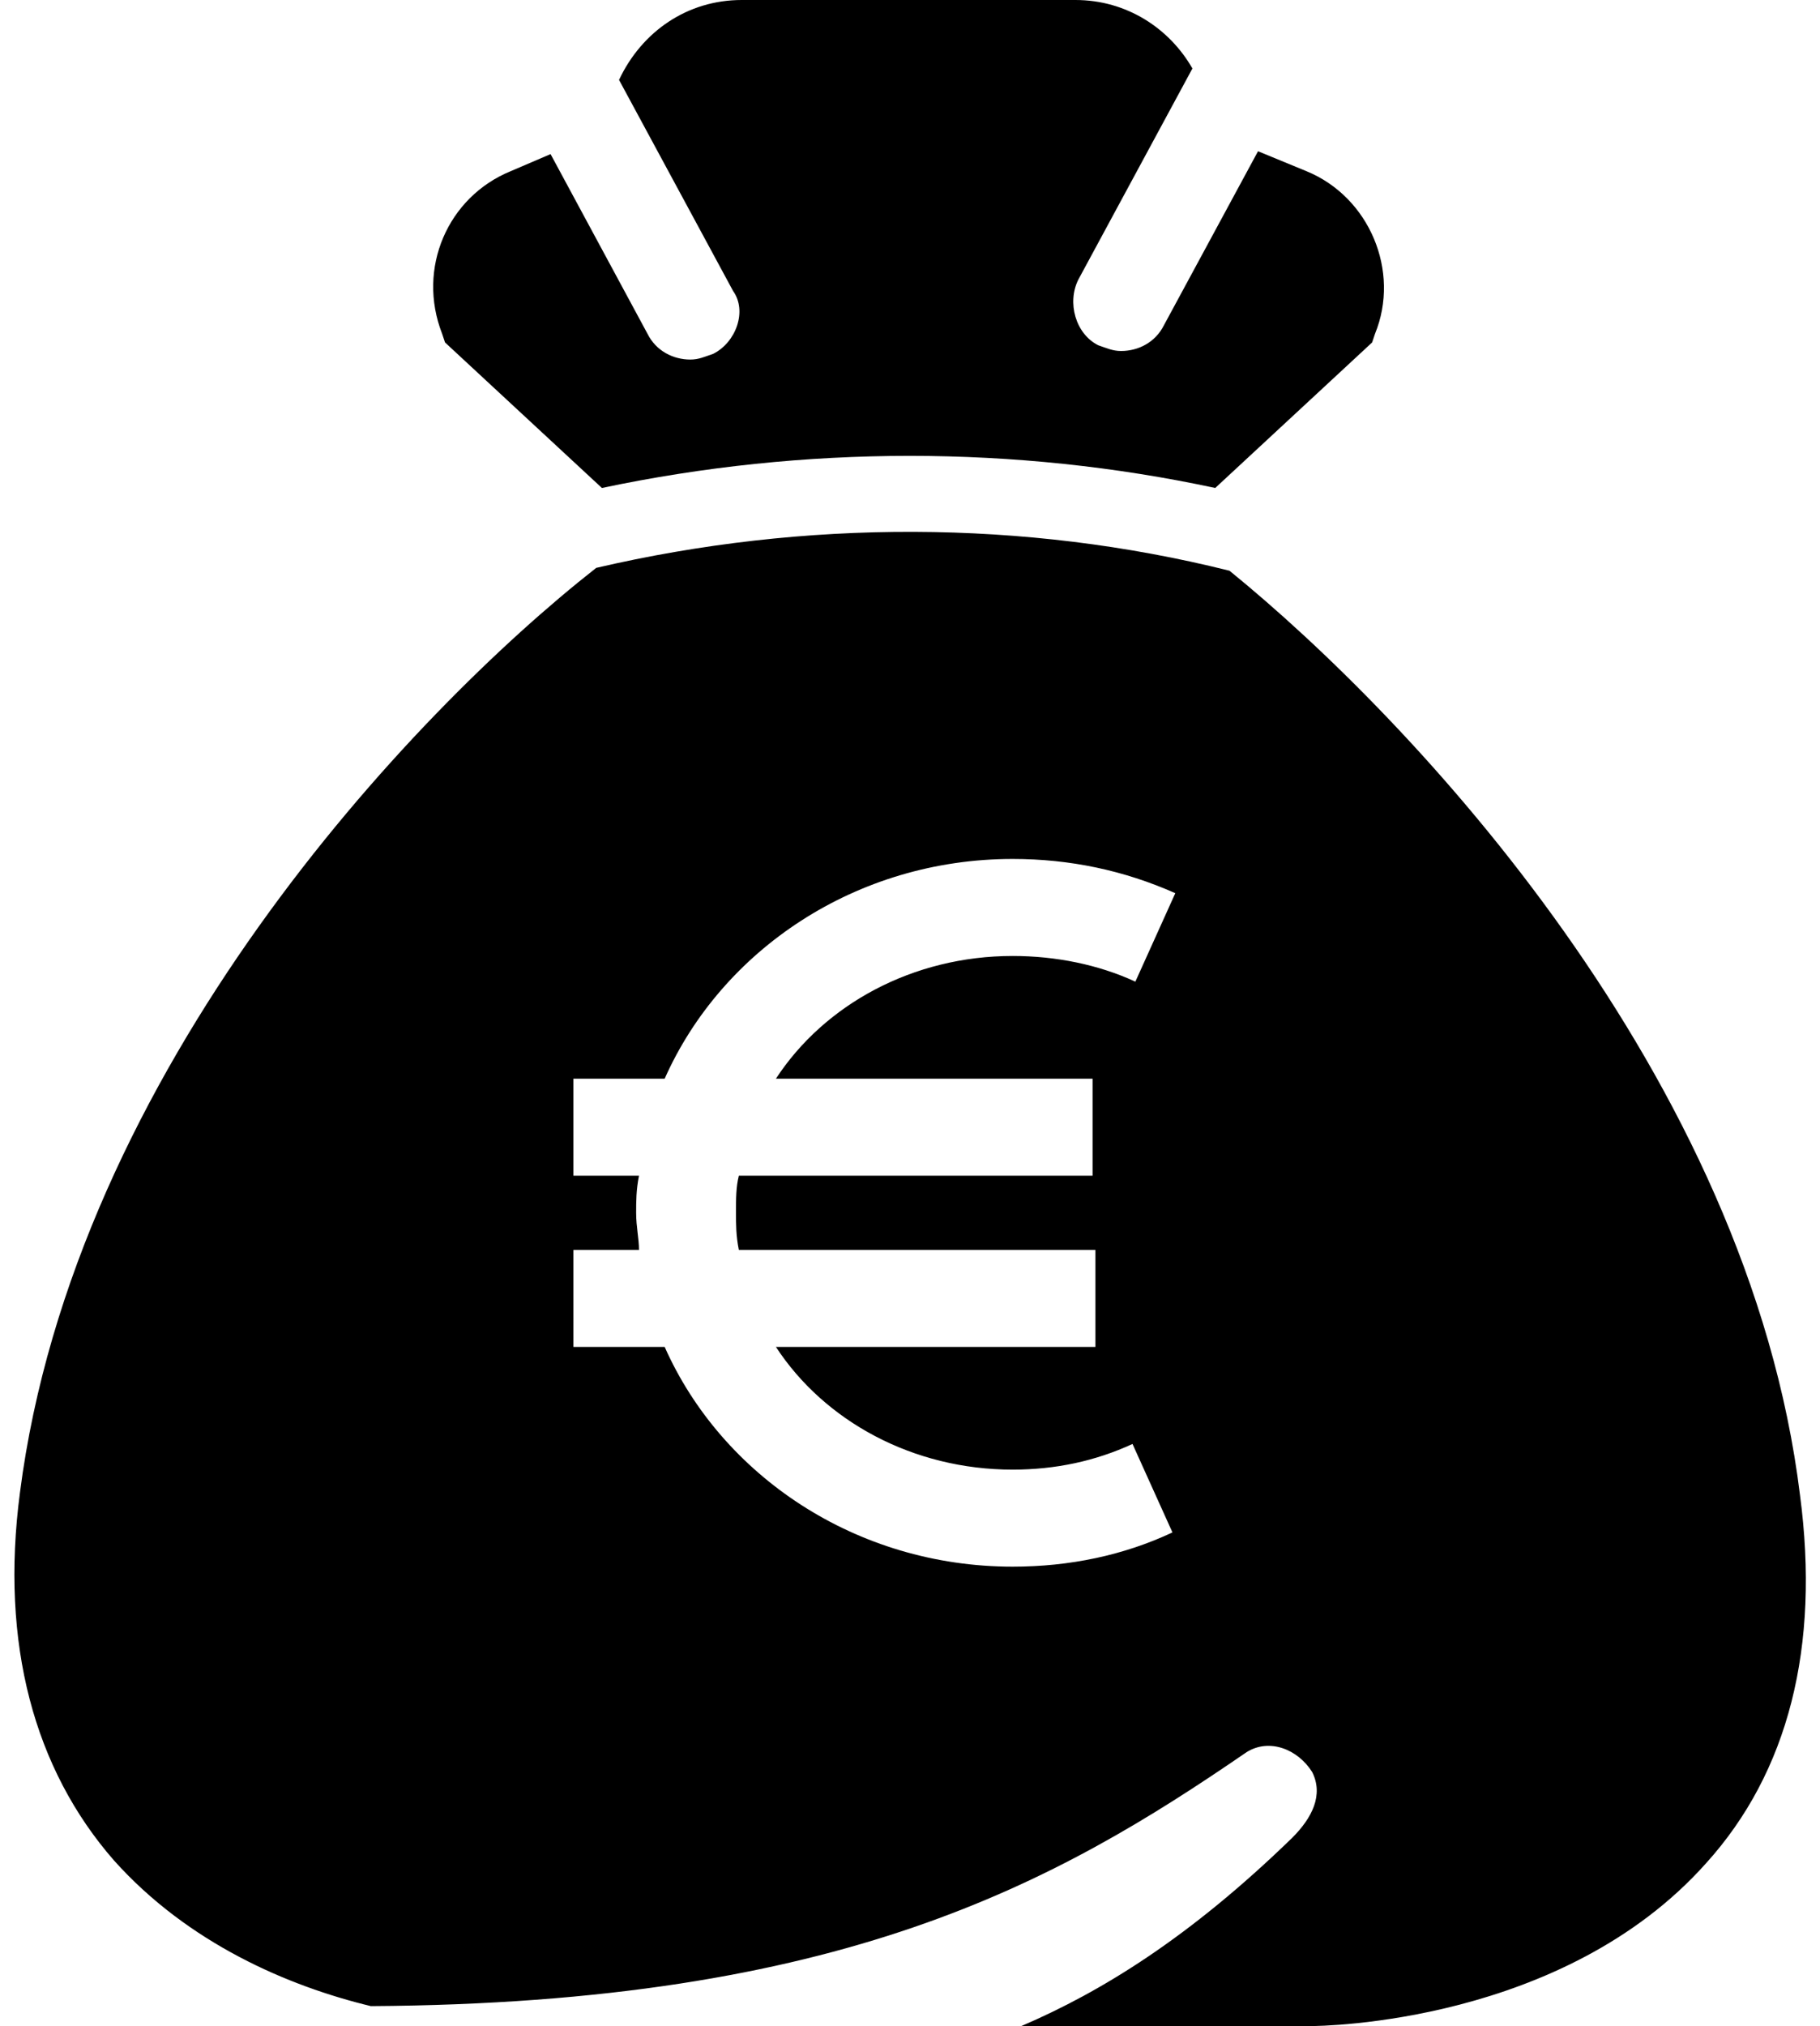
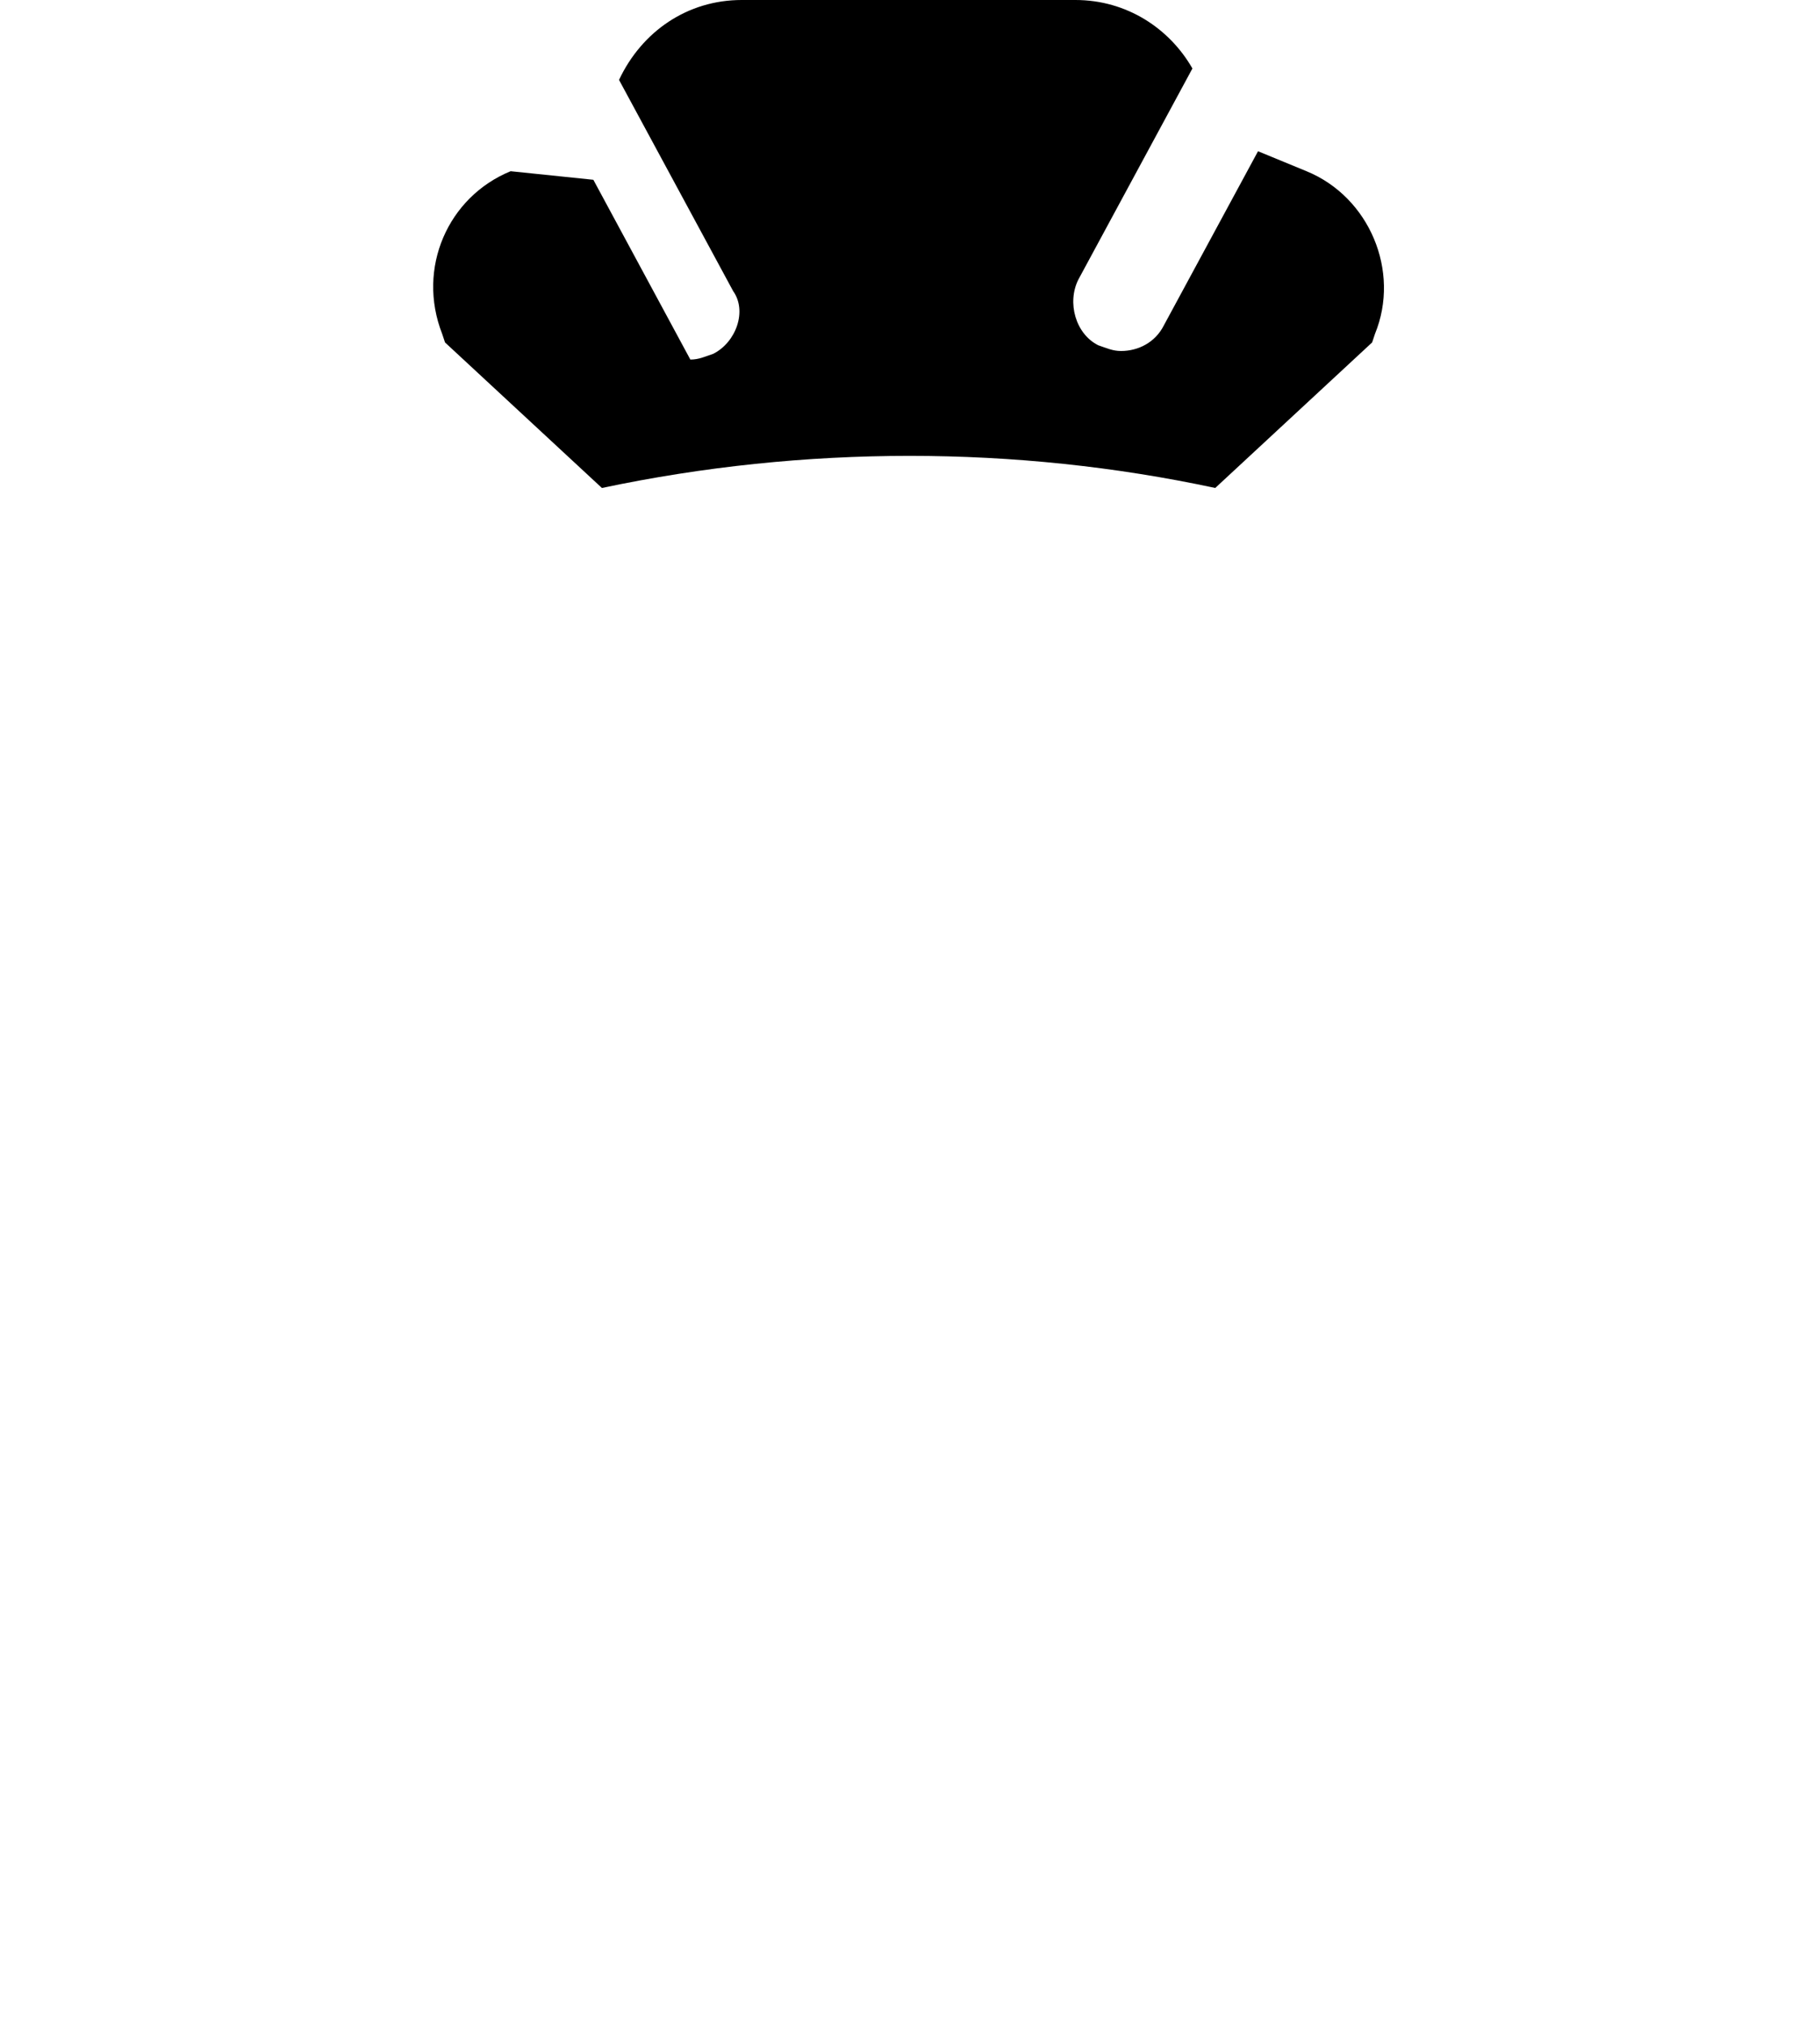
<svg xmlns="http://www.w3.org/2000/svg" height="71.0" preserveAspectRatio="xMidYMid meet" version="1.0" viewBox="13.3 11.0 63.8 71.0" width="63.8" zoomAndPan="magnify">
  <g id="change1_1">
-     <path d="M38.3,23.4c-0.3,0.1-0.5,0.2-0.8,0.2c-0.6,0-1.2-0.3-1.5-0.9l-3.4-6.3L31.2,17c-2.2,0.9-3.3,3.4-2.4,5.7l0.1,0.3l5.5,5.1 c7.1-1.5,14.5-1.5,21.5,0l5.5-5.1l0.1-0.3c0.9-2.2-0.2-4.8-2.4-5.7l-1.7-0.7l-3.3,6.1c-0.3,0.6-0.9,0.9-1.5,0.9 c-0.3,0-0.5-0.1-0.8-0.2c-0.8-0.4-1.1-1.5-0.7-2.3l4-7.4C54.3,12,52.8,11,51,11H39.3c-1.9,0-3.5,1.1-4.3,2.8l4,7.4 C39.5,21.9,39.1,23,38.3,23.4z" fill="inherit" />
-     <path d="M17.3,76.2c2.6,2.9,6.1,4.4,9,5.1c16.5-0.1,24-4.3,30.7-8.9c0.8-0.5,1.8-0.1,2.3,0.7c0.4,0.8,0,1.6-0.7,2.3 c-3.6,3.5-6.7,5.4-9.5,6.6h10.1c0,0,0,0,0,0c0.5,0,8.9-0.1,13.9-5.7c2.9-3.2,4-7.6,3.3-12.9c-1.8-14.7-13.6-27.2-20-32.4 c-7.2-1.8-14.9-1.8-22.2-0.1C27.7,36,15.9,48.5,14,63.3C13.3,68.6,14.5,73,17.3,76.2z M33.4,54.8h2.3c0-0.4-0.1-0.8-0.1-1.3 c0-0.4,0-0.8,0.1-1.3h-2.3v-3.4h3.2c2-4.5,6.7-7.7,12.2-7.7c2,0,3.9,0.4,5.7,1.2l-1.4,3.1c-1.3-0.6-2.8-0.9-4.3-0.9 c-3.5,0-6.6,1.7-8.3,4.3h11.1v3.4H39.2c-0.1,0.4-0.1,0.8-0.1,1.3c0,0.4,0,0.8,0.1,1.3h12.5v3.4H40.5c1.7,2.6,4.8,4.3,8.3,4.3 c1.5,0,2.9-0.3,4.2-0.9l1.4,3.1c-1.7,0.8-3.6,1.2-5.6,1.2c-5.5,0-10.2-3.2-12.2-7.7h-3.2V54.8z" fill="inherit" />
+     <path d="M38.3,23.4c-0.3,0.1-0.5,0.2-0.8,0.2l-3.4-6.3L31.2,17c-2.2,0.9-3.3,3.4-2.4,5.7l0.1,0.3l5.5,5.1 c7.1-1.5,14.5-1.5,21.5,0l5.5-5.1l0.1-0.3c0.9-2.2-0.2-4.8-2.4-5.7l-1.7-0.7l-3.3,6.1c-0.3,0.6-0.9,0.9-1.5,0.9 c-0.3,0-0.5-0.1-0.8-0.2c-0.8-0.4-1.1-1.5-0.7-2.3l4-7.4C54.3,12,52.8,11,51,11H39.3c-1.9,0-3.5,1.1-4.3,2.8l4,7.4 C39.5,21.9,39.1,23,38.3,23.4z" fill="inherit" />
  </g>
</svg>